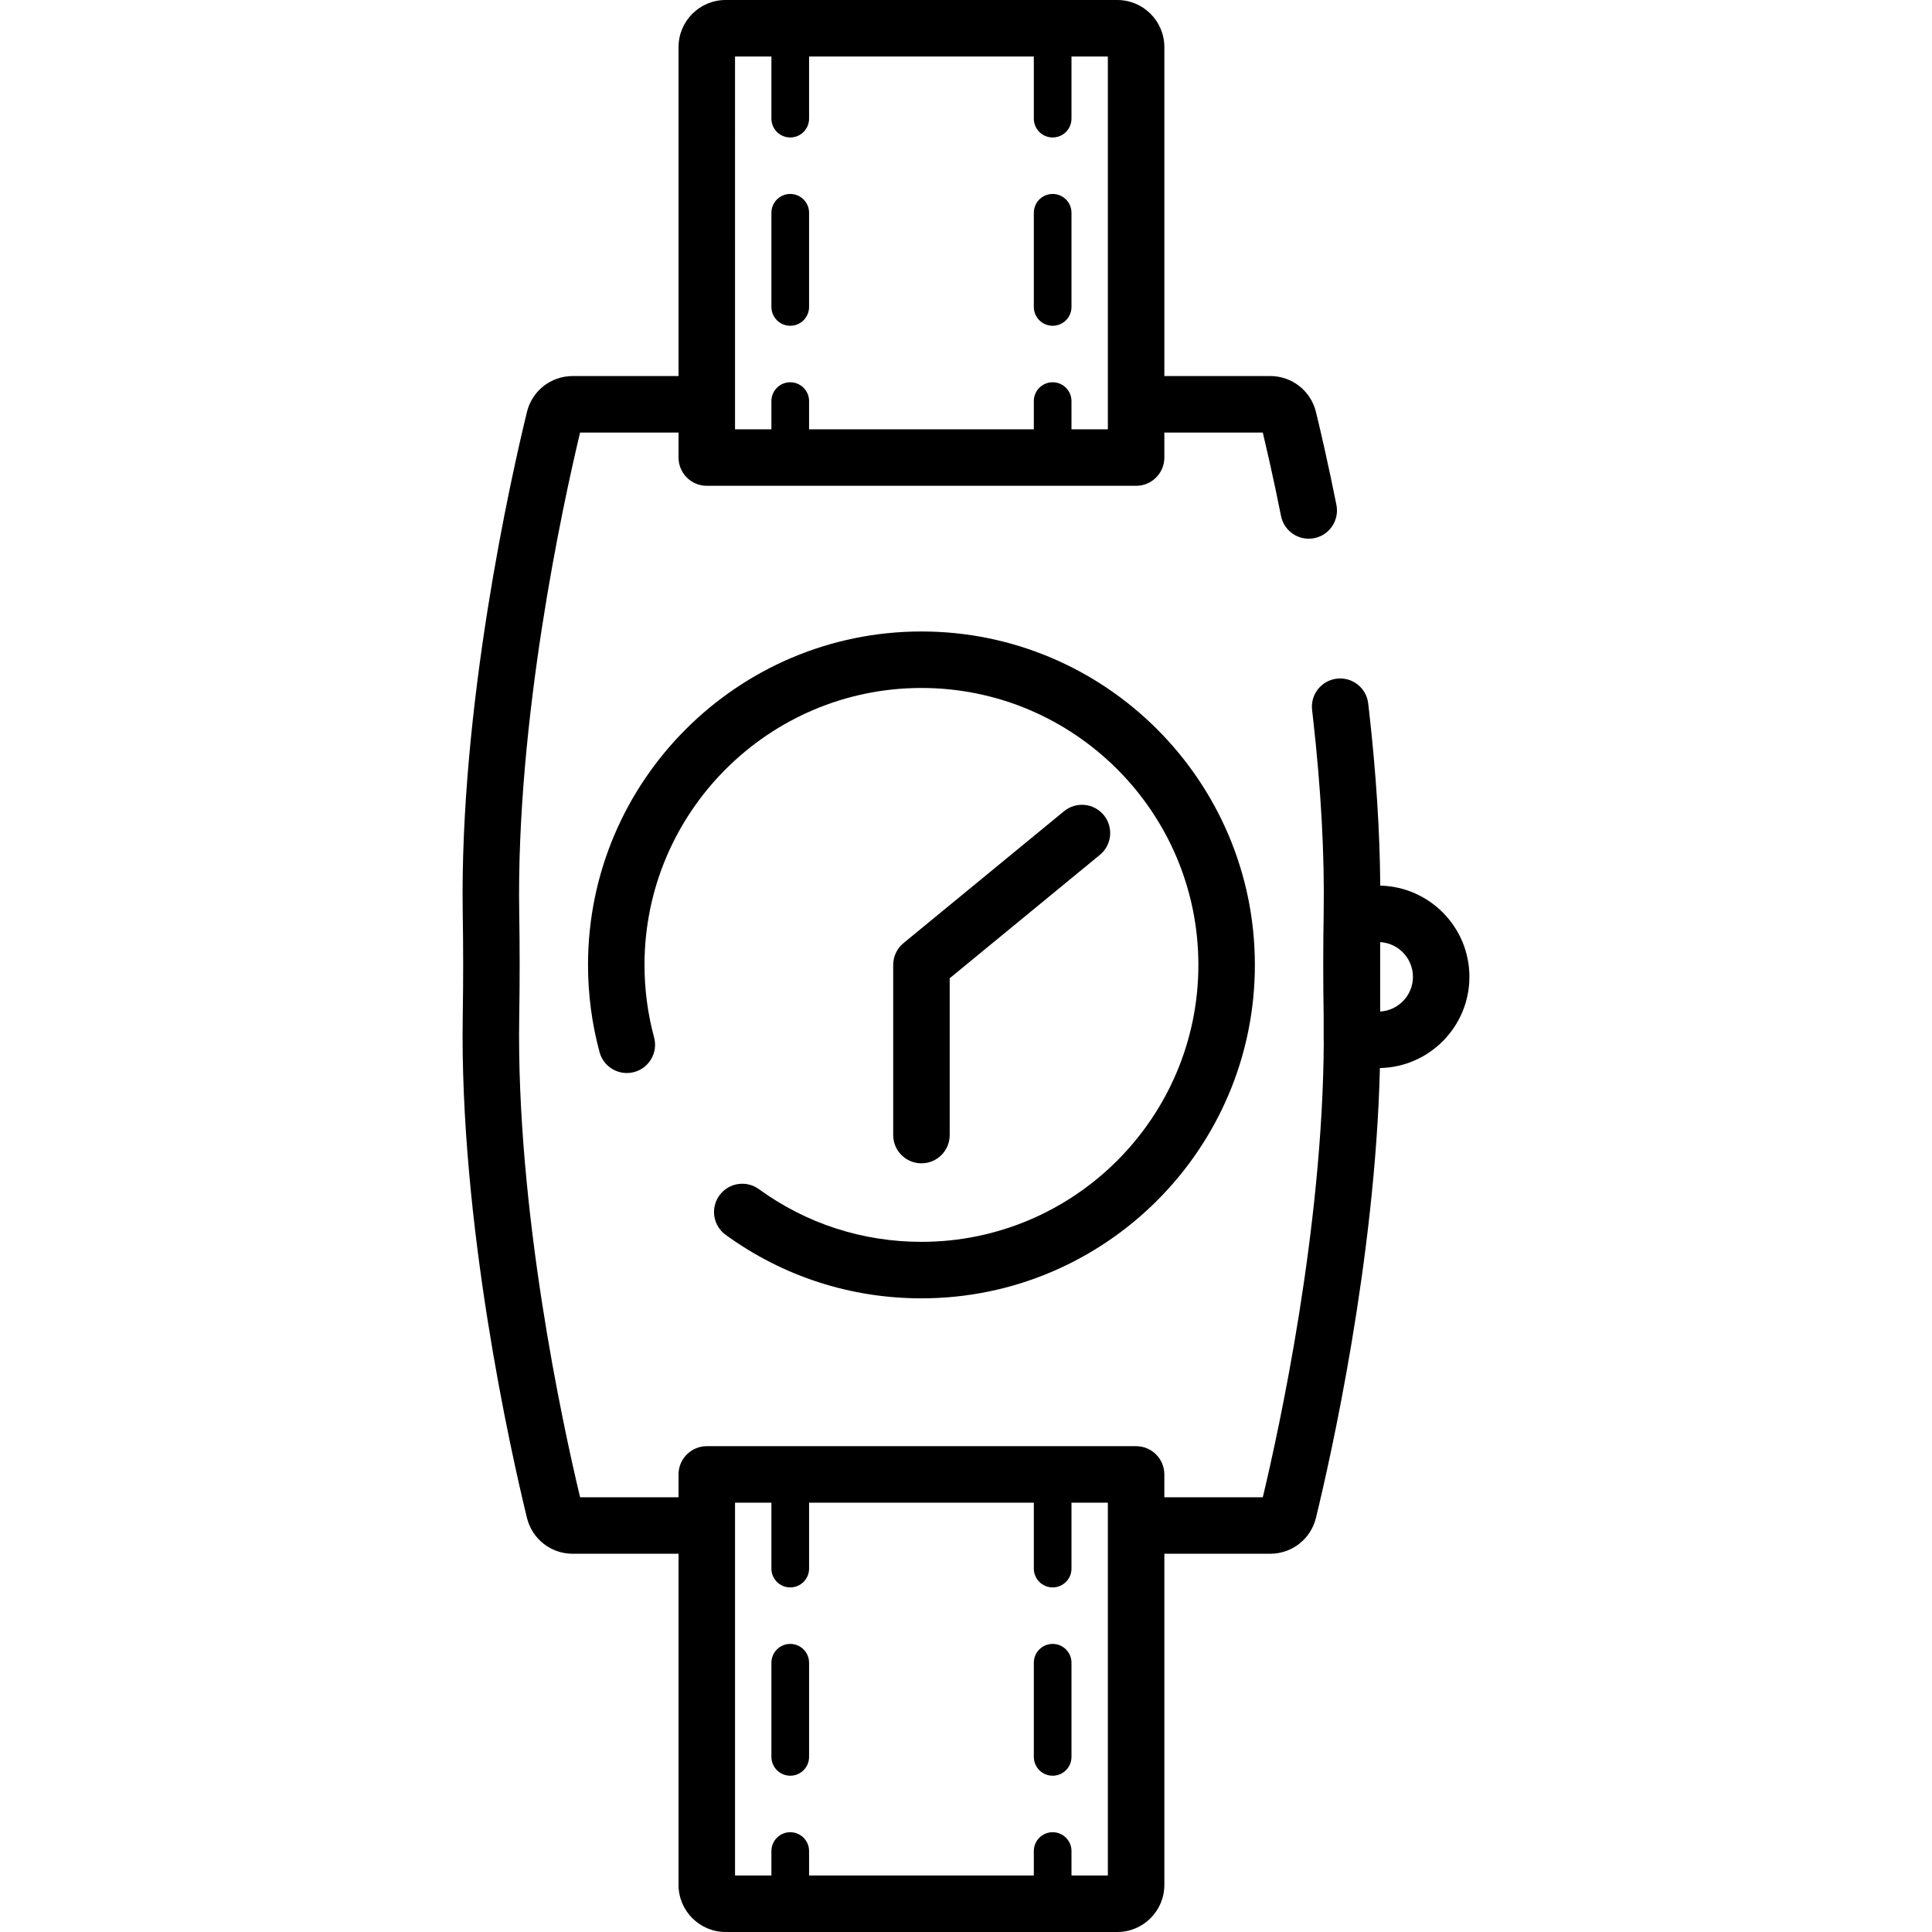
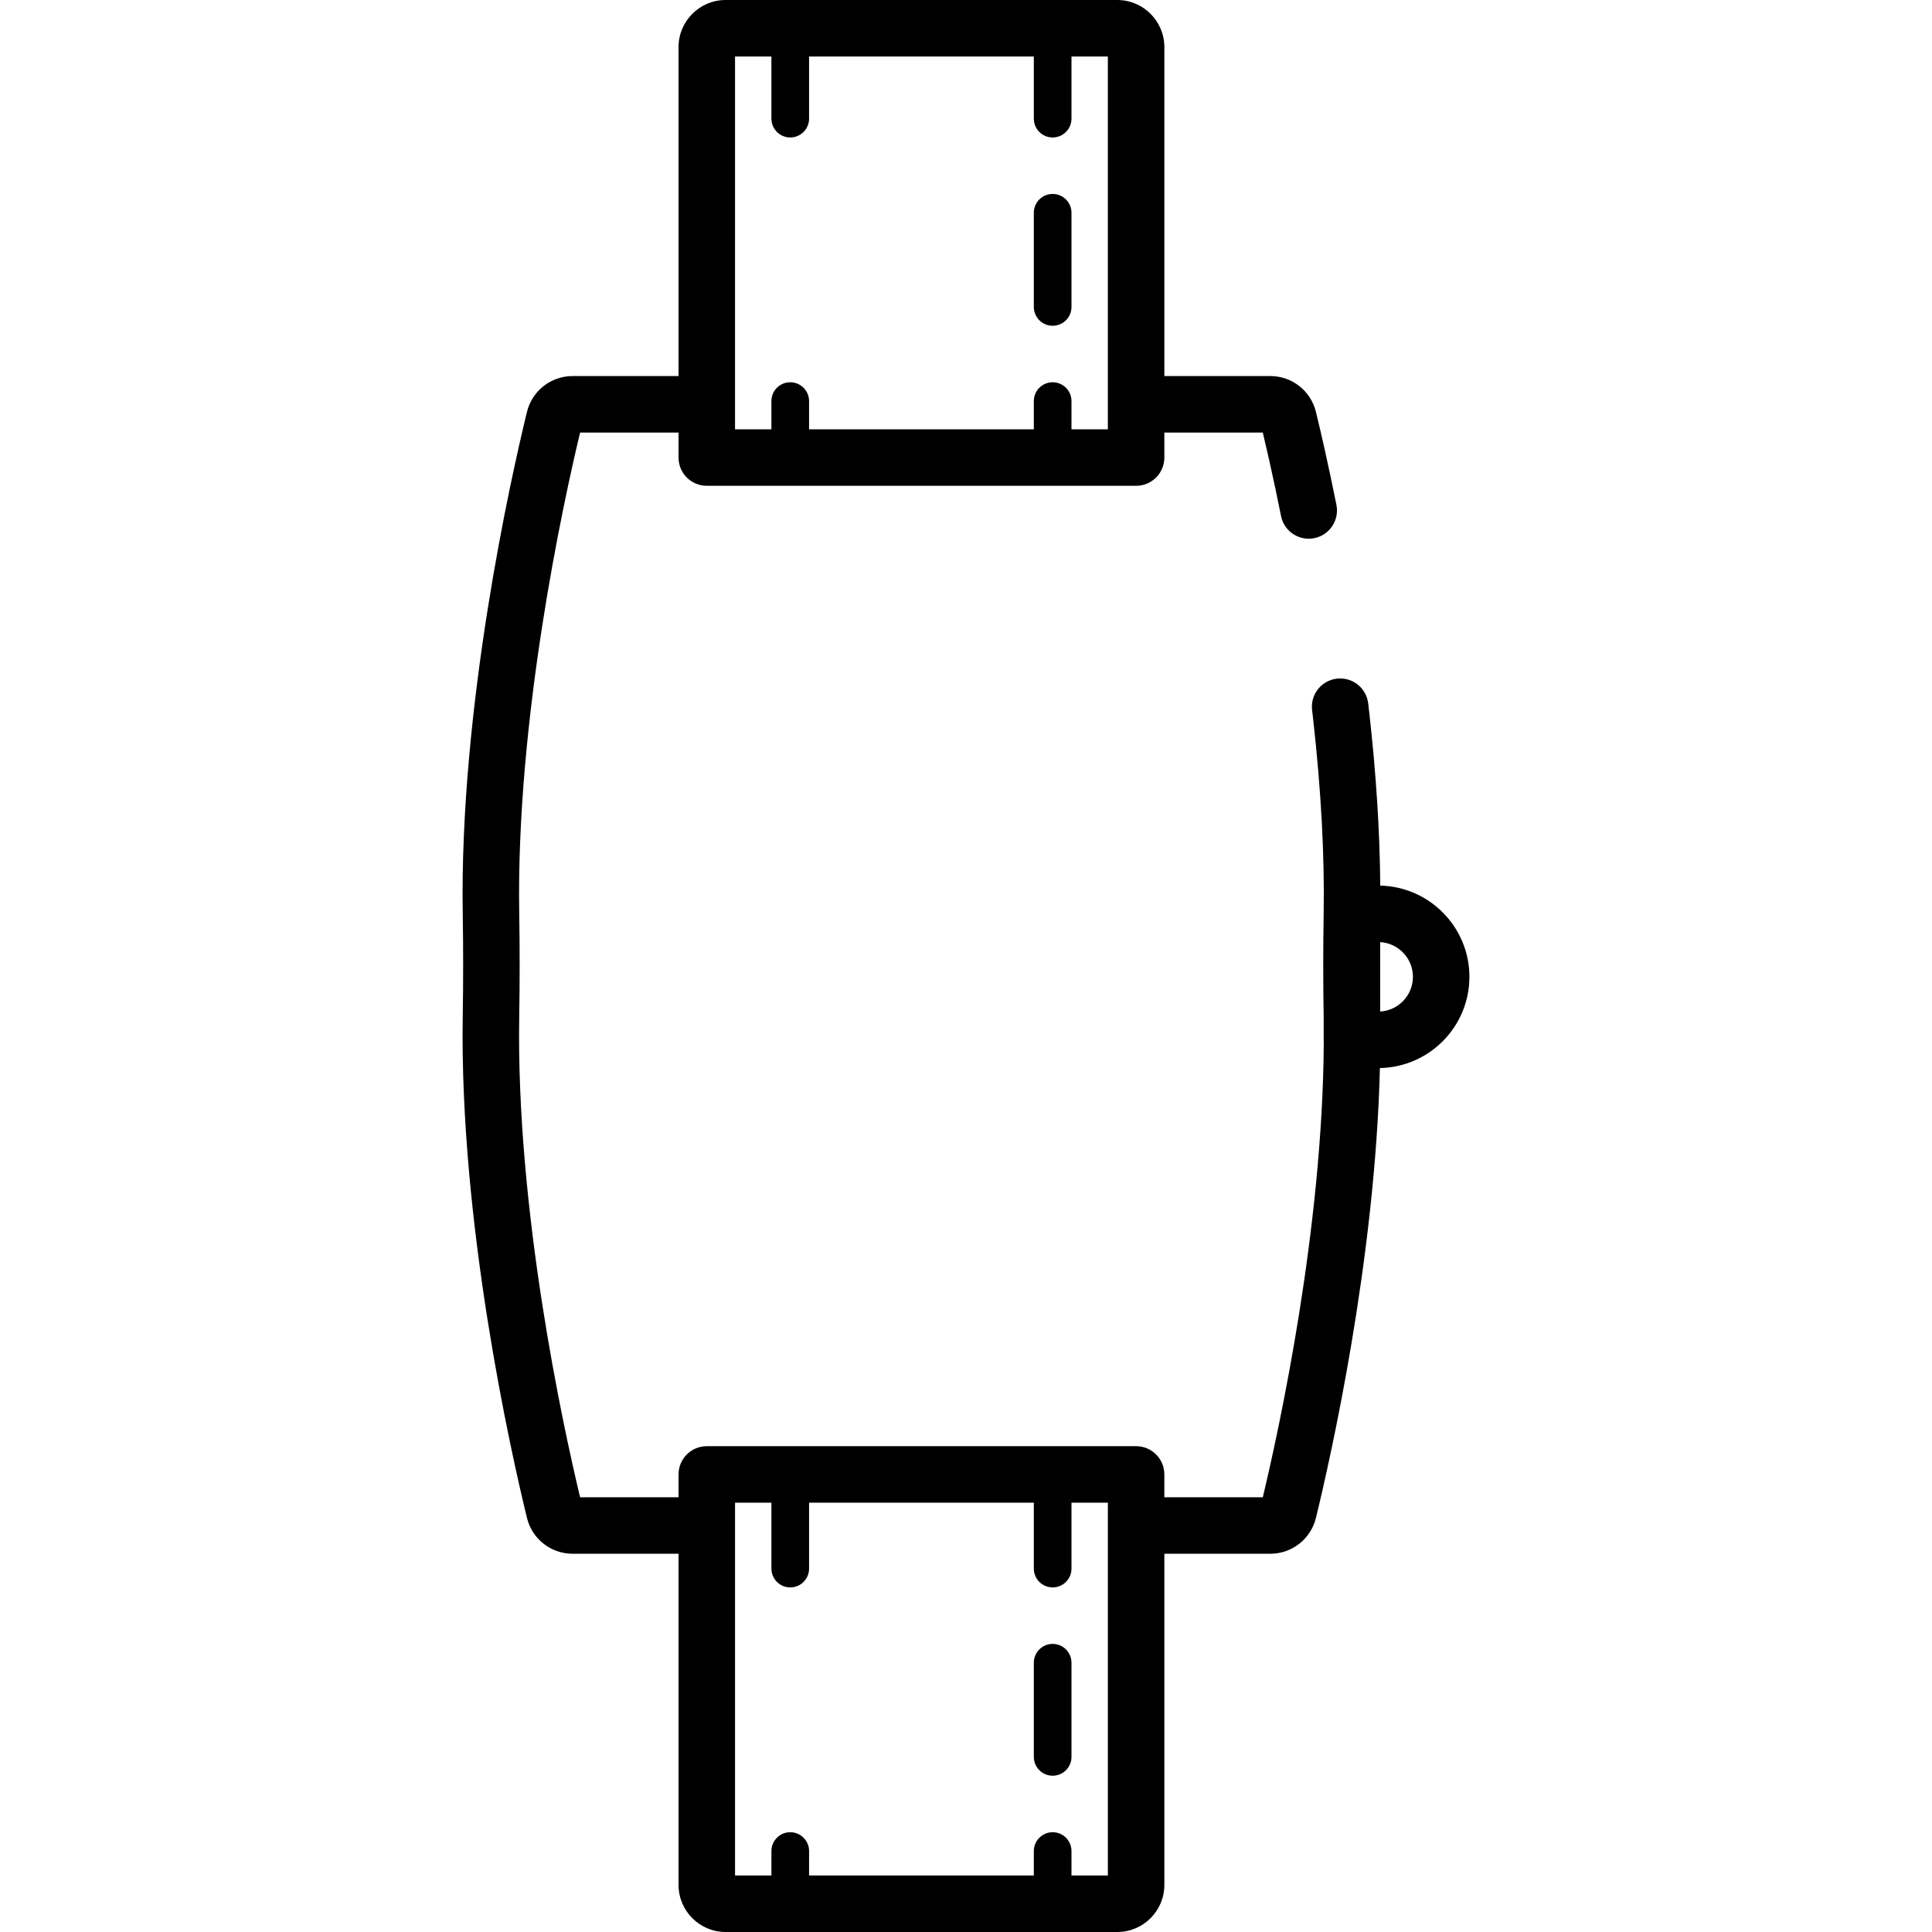
<svg xmlns="http://www.w3.org/2000/svg" version="1.1" id="Capa_1" x="0px" y="0px" viewBox="0 0 512 512" style="enable-background:new 0 0 512 512;" xml:space="preserve">
  <g>
    <g>
-       <path d="M292.512,216.013c-2.625-3.195-7.342-3.657-10.535-1.032l-42.535,34.945c-1.731,1.422-2.734,3.544-2.734,5.784v45.098 c0,4.134,3.351,7.485,7.485,7.485c4.134,0,7.486-3.351,7.486-7.485v-41.56l39.801-32.7 C294.674,223.924,295.136,219.207,292.512,216.013z" />
-     </g>
+       </g>
  </g>
  <g>
    <g>
-       <path d="M244.194,167.347c-48.724,0-88.363,39.639-88.363,88.363c0,7.839,1.029,15.618,3.058,23.121 c1.079,3.99,5.188,6.351,9.18,5.271c3.991-1.079,6.351-5.189,5.271-9.18c-1.684-6.229-2.539-12.693-2.539-19.212 c0-40.469,32.924-73.392,73.392-73.392s73.392,32.923,73.392,73.392s-32.924,73.392-73.392,73.392 c-15.605,0-30.503-4.83-43.084-13.969c-3.345-2.431-8.026-1.688-10.455,1.657c-2.43,3.345-1.688,8.026,1.657,10.455 c15.155,11.009,33.096,16.828,51.882,16.828c48.724,0,88.363-39.64,88.363-88.363 C332.556,206.987,292.917,167.347,244.194,167.347z" />
-     </g>
+       </g>
  </g>
  <g>
    <g>
-       <path d="M209.423,435.652c-2.756,0-4.99,2.234-4.99,4.99v24.951c0,2.756,2.234,4.99,4.99,4.99c2.756,0,4.99-2.234,4.99-4.99 v-24.951C214.413,437.887,212.179,435.652,209.423,435.652z" />
-     </g>
+       </g>
  </g>
  <g>
    <g>
      <path d="M278.965,435.652c-2.756,0-4.99,2.234-4.99,4.99v24.951c0,2.756,2.234,4.99,4.99,4.99s4.99-2.234,4.99-4.99v-24.951 C283.955,437.887,281.72,435.652,278.965,435.652z" />
    </g>
  </g>
  <g>
    <g>
      <path d="M365.78,234.7c-0.098-14.094-1.071-29.509-2.927-45.984l-0.263-2.286c-0.472-4.107-4.177-7.055-8.292-6.582 c-4.107,0.472-7.054,4.184-6.582,8.291l0.261,2.269c2.121,18.829,3.066,36.203,2.809,51.64c-0.15,9.045-0.15,18.217,0,27.263 v6.257c0,0.197,0.014,0.39,0.029,0.583c-0.257,49.474-11.794,102.385-16.158,120.637h-26.091v-6.05 c0-4.134-3.351-7.485-7.485-7.485H187.306c-4.134,0-7.485,3.351-7.485,7.485v6.05H153.73 c-4.564-19.089-16.984-76.092-16.129-127.42c0.151-9.064,0.151-18.256,0-27.32c-0.855-51.327,11.565-108.33,16.129-127.42h26.091 v6.631c0,4.134,3.351,7.485,7.485,7.485h113.775c4.134,0,7.485-3.351,7.485-7.485v-6.631h26.09 c0.565,2.364,1.144,4.869,1.728,7.475c1.065,4.75,2.11,9.677,3.105,14.645c0.713,3.557,3.838,6.016,7.332,6.016 c0.487,0,0.982-0.048,1.479-0.147c4.054-0.812,6.681-4.757,5.869-8.811c-1.018-5.078-2.086-10.118-3.176-14.979 c-0.764-3.407-1.521-6.654-2.25-9.65c-1.366-5.606-6.35-9.521-12.121-9.521h-28.055v-87.18C308.567,5.597,302.97,0,296.091,0 H192.297c-6.879,0-12.476,5.597-12.476,12.476v87.183h-28.055c-5.771,0-10.755,3.915-12.121,9.521 c-4.222,17.334-17.928,78.163-17.012,133.118c0.148,8.899,0.148,17.923,0,26.822c-0.915,54.956,12.79,115.784,17.012,133.119 c1.366,5.606,6.35,9.521,12.121,9.521h28.055v87.764c0,6.879,5.597,12.476,12.476,12.476h103.794 c6.879,0,12.476-5.597,12.476-12.476V411.76h28.055c5.771,0,10.755-3.915,12.121-9.521c3.868-15.88,15.693-68.265,16.946-119.196 c13.122-0.248,23.722-10.992,23.722-24.173C389.411,245.72,378.86,234.996,365.78,234.7z M194.792,14.971h9.641v16.468 c0,2.756,2.234,4.99,4.99,4.99c2.756,0,4.99-2.234,4.99-4.99V14.971h59.561v16.468c0,2.756,2.234,4.99,4.99,4.99 s4.99-2.234,4.99-4.99V14.971h9.641v98.804h-9.641v-7.482c0-2.756-2.234-4.99-4.99-4.99s-4.99,2.234-4.99,4.99v7.482h-59.561 v-7.482c0-2.756-2.234-4.99-4.99-4.99s-4.99,2.234-4.99,4.99v7.482h-9.641V14.971z M293.596,497.029h-9.641v-6.483 c0-2.756-2.234-4.99-4.99-4.99s-4.99,2.234-4.99,4.99v6.483h-59.561v-6.483c0-2.756-2.234-4.99-4.99-4.99 c-2.756,0-4.99,2.234-4.99,4.99v6.483h-9.641v-98.804h9.641v17.466c0,2.756,2.234,4.99,4.99,4.99c2.756,0,4.99-2.234,4.99-4.99 v-17.466h59.561v17.466c0,2.756,2.234,4.99,4.99,4.99s4.99-2.234,4.99-4.99v-17.466h9.641V497.029z M365.757,268.069v-18.397 c4.835,0.275,8.684,4.296,8.684,9.198C374.44,263.773,370.591,267.793,365.757,268.069z" />
    </g>
  </g>
  <g>
    <g>
-       <path d="M209.423,51.4c-2.756,0-4.99,2.234-4.99,4.99v24.951c0,2.757,2.234,4.991,4.99,4.991c2.756,0,4.99-2.234,4.99-4.99V56.39 C214.413,53.634,212.179,51.4,209.423,51.4z" />
-     </g>
+       </g>
  </g>
  <g>
    <g>
      <path d="M278.965,51.4c-2.756,0-4.99,2.234-4.99,4.99v24.951c-0.001,2.757,2.234,4.991,4.99,4.991s4.99-2.234,4.99-4.99V56.39 C283.955,53.634,281.721,51.4,278.965,51.4z" />
    </g>
  </g>
  <g> </g>
  <g> </g>
  <g> </g>
  <g> </g>
  <g> </g>
  <g> </g>
  <g> </g>
  <g> </g>
  <g> </g>
  <g> </g>
  <g> </g>
  <g> </g>
  <g> </g>
  <g> </g>
  <g> </g>
</svg>